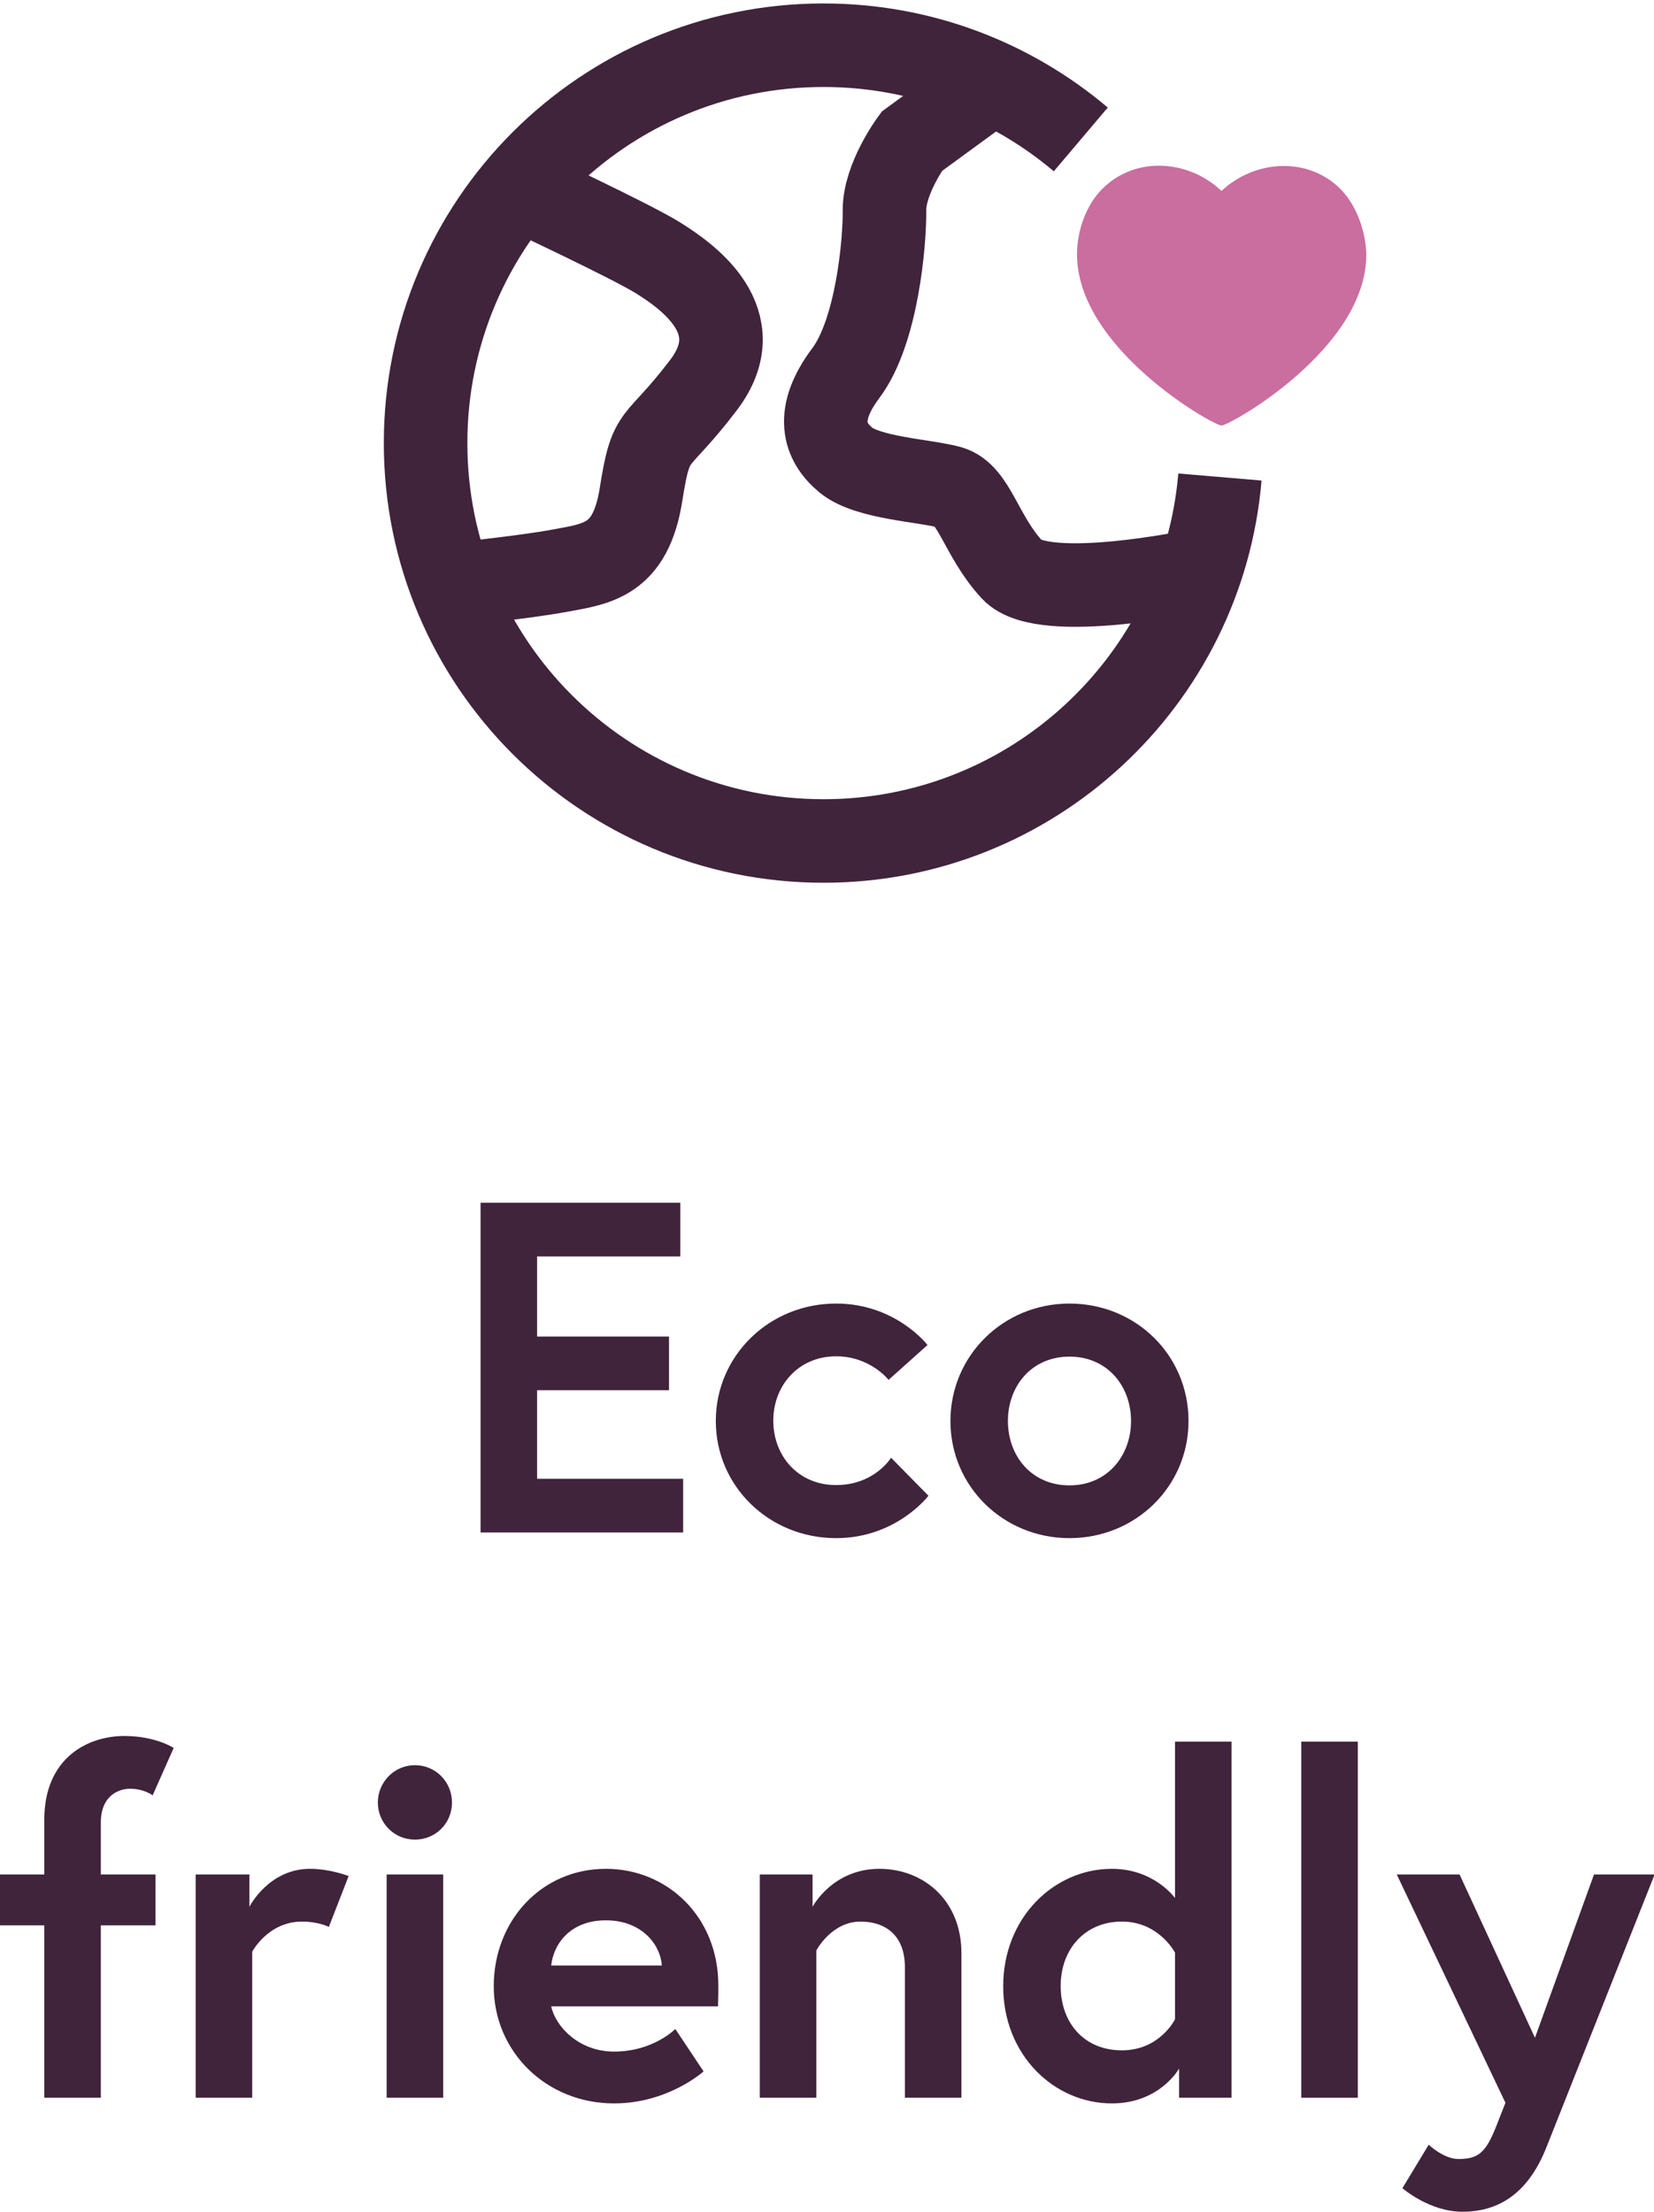
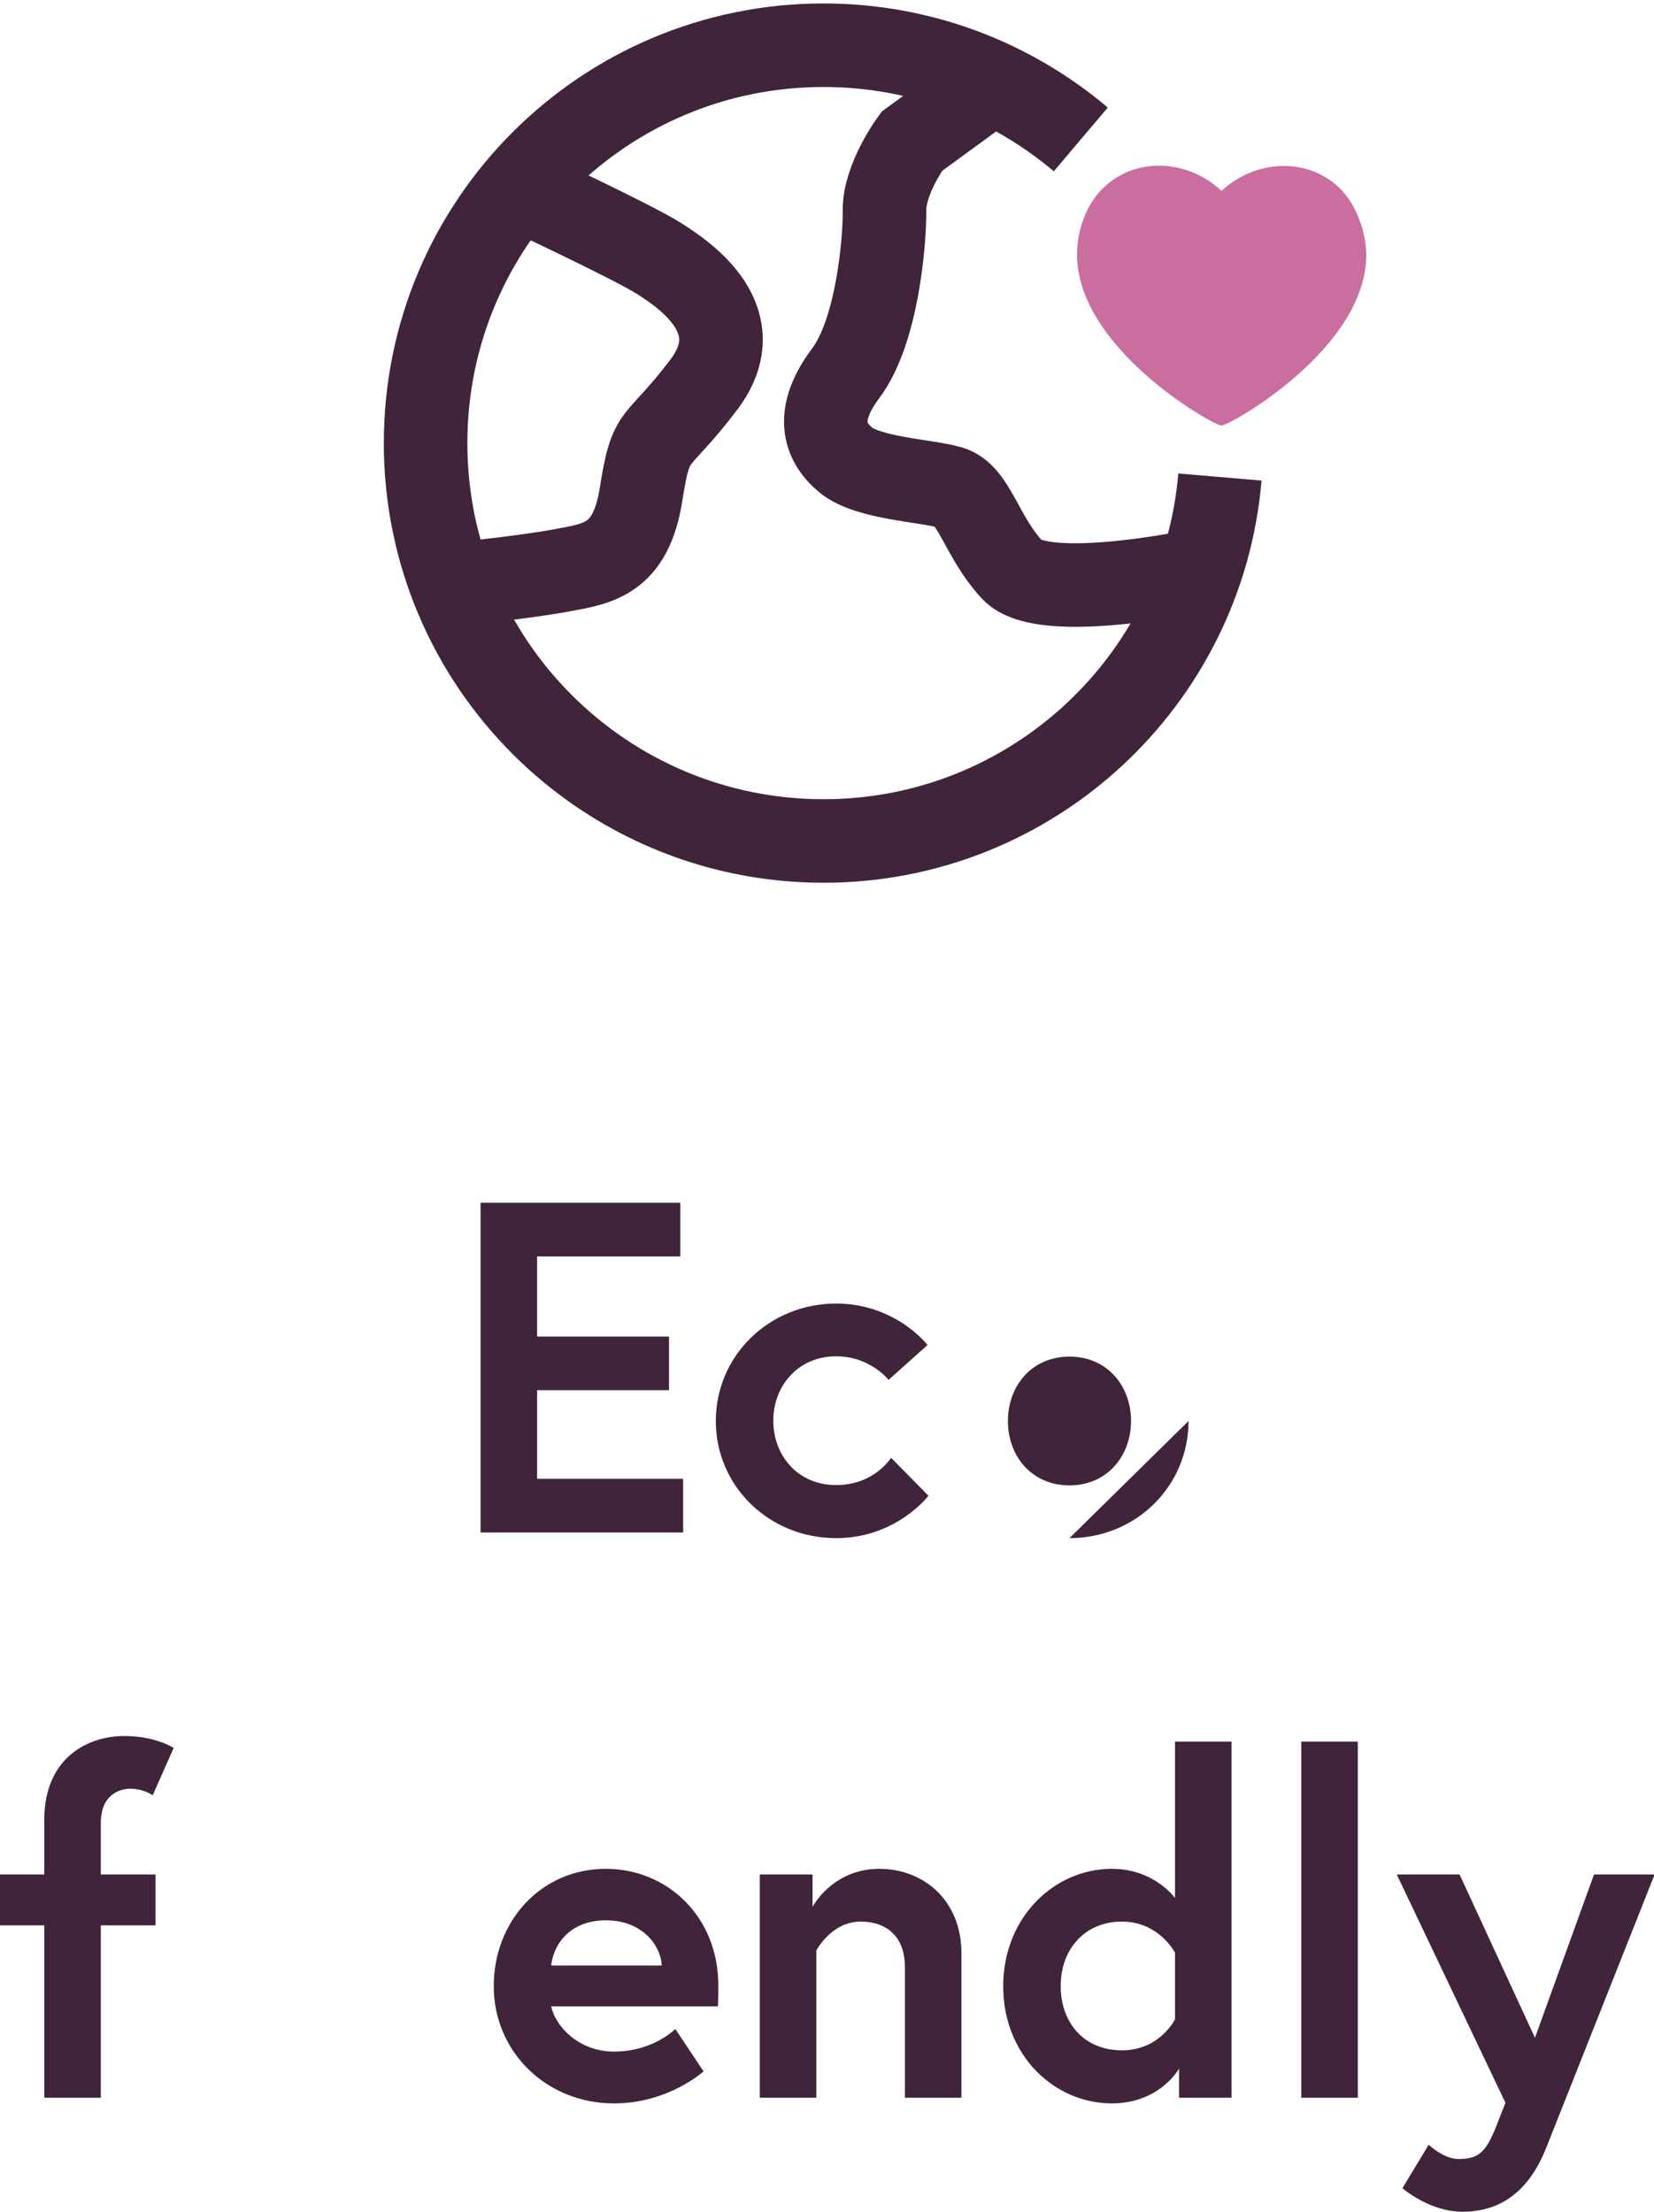
<svg xmlns="http://www.w3.org/2000/svg" viewBox="0 0 52.66 70.43" data-name="Layer 2" id="Layer_2">
  <defs>
    <style>
      .cls-1, .cls-2 {
        fill: none;
      }

      .cls-3 {
        fill: #ca6d9f;
      }

      .cls-4 {
        fill: #40243b;
      }

      .cls-2 {
        stroke: #40243b;
        stroke-miterlimit: 10;
        stroke-width: 2.66px;
      }
    </style>
  </defs>
  <g id="Artwork">
    <g>
      <g>
        <path d="m17.1,42.56h4.2v1.71h-4.2v2.82h4.65v1.71h-6.45v-10.5h6.36v1.71h-4.56v2.55Z" class="cls-4" />
        <path d="m28.38,46.43l1.18,1.2s-1.02,1.35-2.94,1.35c-2.13,0-3.83-1.65-3.83-3.73s1.7-3.74,3.83-3.74c1.9,0,2.91,1.32,2.91,1.32l-1.24,1.11s-.58-.75-1.67-.75c-1.21,0-2,.94-2,2.05s.78,2.05,2,2.05,1.75-.87,1.75-.87Z" class="cls-4" />
-         <path d="m37.84,45.25c0,2.08-1.68,3.73-3.79,3.73s-3.79-1.65-3.79-3.73,1.68-3.74,3.79-3.74,3.79,1.64,3.79,3.74Zm-1.83,0c0-1.11-.75-2.05-1.96-2.05s-1.96.94-1.96,2.05.75,2.05,1.96,2.05,1.96-.95,1.96-2.05Z" class="cls-4" />
+         <path d="m37.84,45.25c0,2.08-1.68,3.73-3.79,3.73Zm-1.83,0c0-1.11-.75-2.05-1.96-2.05s-1.96.94-1.96,2.05.75,2.05,1.96,2.05,1.96-.95,1.96-2.05Z" class="cls-4" />
        <path d="m0,59.69h1.41v-1.74c0-1.98,1.39-2.67,2.55-2.67.99,0,1.57.38,1.57.38l-.67,1.51s-.27-.21-.72-.21c-.34,0-.93.2-.93,1.08v1.65h1.74v1.62h-1.74v5.49h-1.8v-5.49H0v-1.62Z" class="cls-4" />
-         <path d="m11.1,59.74l-.63,1.62s-.33-.17-.85-.17c-1.09,0-1.59.96-1.59.96v4.65h-1.8v-7.11h1.71v1.03s.61-1.21,1.93-1.21c.64,0,1.23.23,1.23.23Z" class="cls-4" />
-         <path d="m13.21,56.21c.66,0,1.18.53,1.18,1.19s-.52,1.18-1.18,1.18-1.18-.53-1.18-1.18.52-1.19,1.18-1.19Zm-.9,3.48h1.8v7.11h-1.8v-7.11Z" class="cls-4" />
        <path d="m22.87,63.22c0,.13,0,.41-.01.67h-5.31c.13.63.87,1.44,2,1.44,1.25,0,1.95-.72,1.95-.72l.9,1.35s-1.12,1.02-2.85,1.02c-2.16,0-3.83-1.65-3.83-3.73s1.51-3.74,3.57-3.74c1.95,0,3.58,1.52,3.58,3.71Zm-1.8-.63c-.03-.62-.6-1.44-1.78-1.44s-1.68.81-1.74,1.44h3.52Z" class="cls-4" />
        <path d="m30.61,62.2v4.6h-1.8v-4.16c0-1.02-.63-1.45-1.41-1.45-.93,0-1.41.92-1.41.92v4.69h-1.8v-7.11h1.68v1.03s.63-1.21,2.13-1.21c1.38,0,2.61.98,2.61,2.69Z" class="cls-4" />
        <path d="m39.21,66.8h-1.67v-.93s-.61,1.11-2.14,1.11c-1.84,0-3.46-1.54-3.46-3.73s1.62-3.74,3.46-3.74c1.35,0,2.01.93,2.01.93v-4.98h1.8v11.34Zm-1.8-4.62s-.51-.99-1.69-.99-1.95.88-1.95,2.05.74,2.05,1.95,2.05,1.69-.99,1.69-.99v-2.13Z" class="cls-4" />
        <path d="m41.43,55.46h1.8v11.34h-1.8v-11.34Z" class="cls-4" />
        <path d="m45.48,68.29s.48.46.95.46c.62,0,.87-.18,1.21-1.05l.29-.74-3.46-7.27h2l2.4,5.2,1.88-5.2h1.93l-3.45,8.7c-.62,1.56-1.62,2.04-2.67,2.04s-1.91-.75-1.91-.75l.84-1.39Z" class="cls-4" />
      </g>
      <g>
        <path d="m16.55,6.02s3.56,1.66,4.43,2.21,2.97,1.99,1.42,4.03-1.66,1.38-1.99,3.48-1.38,2.21-2.57,2.43-3.47.45-3.47.45" class="cls-2" />
        <path d="m38.24,18.15s-5.01,1.08-6.01,0-1.21-2.41-1.99-2.63-2.61-.29-3.31-.87-.99-1.45,0-2.77,1.24-4.15,1.23-5.17.87-2.21.87-2.21l2.56-1.87" class="cls-2" />
        <g>
          <path d="m34.41,4.44c-2.21-1.87-5.07-3-8.19-3-7,0-12.67,5.67-12.67,12.67s5.67,12.67,12.67,12.67c6.63,0,12.07-5.1,12.62-11.59" class="cls-2" />
          <path d="m42.69,6.03c-1.04-1.05-2.73-.95-3.8.05-1.07-1.01-2.76-1.11-3.8-.06-.52.52-.8,1.34-.8,2.08,0,3,4.34,5.45,4.6,5.45s4.61-2.44,4.61-5.44c-.01-.7-.29-1.54-.81-2.08Z" class="cls-3" />
        </g>
        <rect height="28.14" width="34.76" x="8.85" class="cls-1" />
      </g>
    </g>
  </g>
</svg>